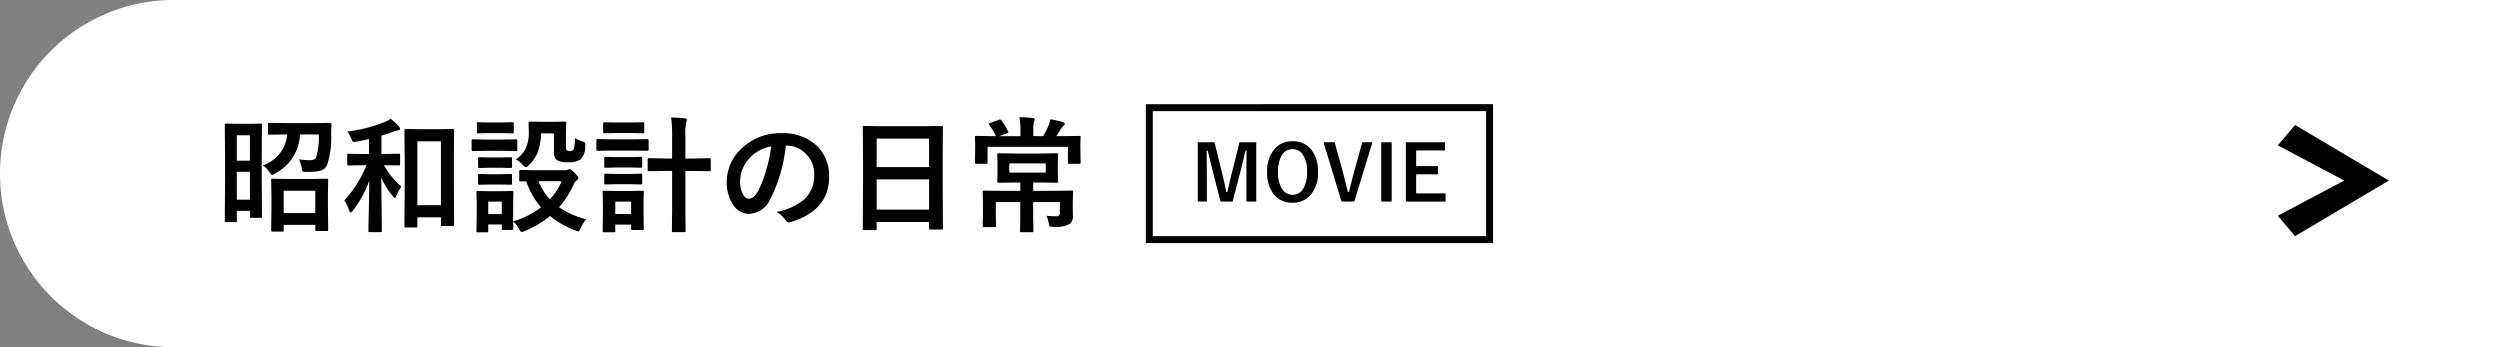
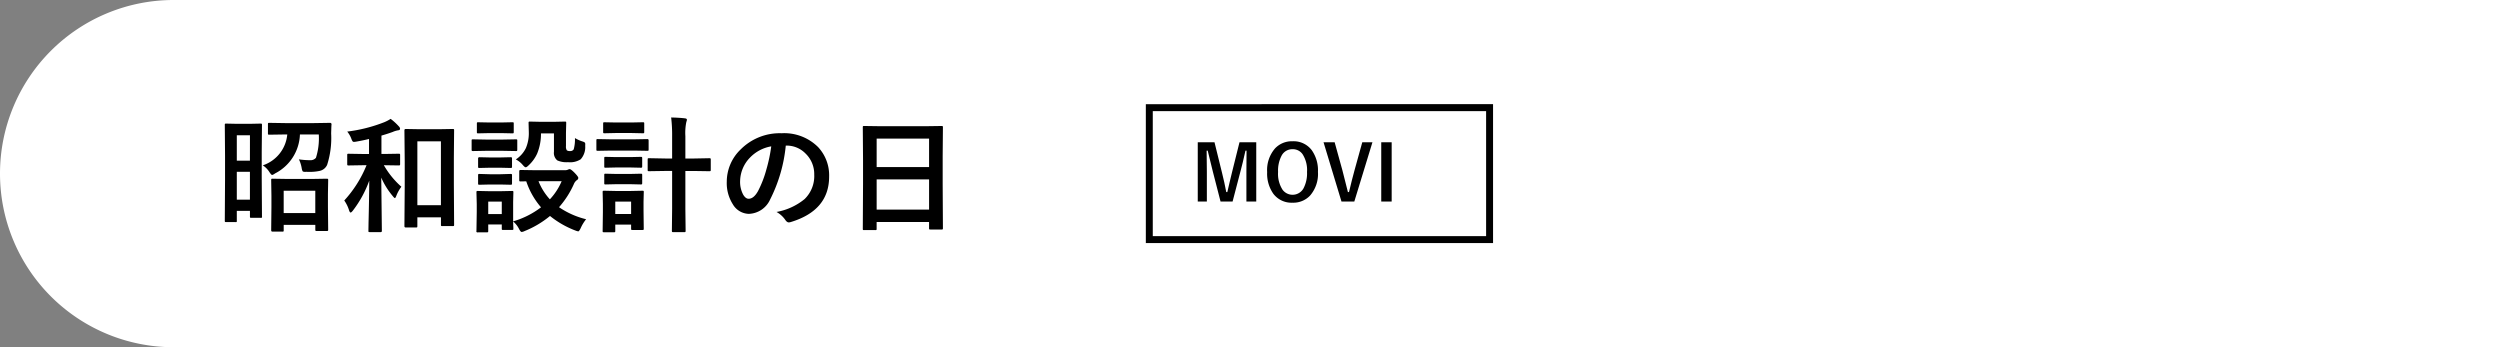
<svg xmlns="http://www.w3.org/2000/svg" viewBox="0 0 360 50">
  <rect x="0" y="0" width="360" height="50" fill="#808080" stroke="none" />
  <defs>
    <style>
      .cls-1 {
        fill: #fff;
      }

      .cls-2 {
        fill-rule: evenodd;
      }
    </style>
  </defs>
  <g id="レイヤー_2" data-name="レイヤー 2">
    <g id="Header">
      <path class="cls-1" d="M25,0H360a0,0,0,0,1,0,0V50a0,0,0,0,1,0,0H25A25,25,0,0,1,0,25v0A25,25,0,0,1,25,0Z" />
      <g>
        <path d="M37.724,31.174a.147.147,0,0,1-.194.193H36.194c-.1,0-.158-.012-.175-.035a.3.3,0,0,1-.027-.158v-.809H34.1V31.78a.152.152,0,0,1-.2.2H32.573c-.1,0-.158-.011-.176-.035a.335.335,0,0,1-.026-.167l.035-5.924V22.49l-.035-4.473a.327.327,0,0,1,.035-.194.337.337,0,0,1,.167-.026l1.635.035h1.679l1.634-.035c.1,0,.159.015.176.044a.346.346,0,0,1,.027.176l-.036,3.849v3.683Zm-1.732-11.7H34.1v3.665h1.889ZM34.1,28.748h1.889V24.74H34.1Zm11.8-9.387H43.19A6.566,6.566,0,0,1,39.6,24.978a1.182,1.182,0,0,1-.413.219q-.114,0-.378-.395a3.184,3.184,0,0,0-.966-.993,5.174,5.174,0,0,0,3.524-4.448h-.29l-2.3.035c-.093,0-.149-.011-.167-.035a.308.308,0,0,1-.026-.158V17.885c0-.094.012-.15.035-.167a.3.3,0,0,1,.158-.027l2.3.036H45.2l2.32-.036a.2.2,0,0,1,.22.22q-.026.273-.035.712-.018.528-.018.615a12.645,12.645,0,0,1-.58,4.5,1.523,1.523,0,0,1-1.116.879,6.63,6.63,0,0,1-1.441.132c-.129,0-.273,0-.431-.009-.076.006-.141.009-.193.009-.194,0-.314-.038-.361-.114a1.61,1.61,0,0,1-.123-.431,4.57,4.57,0,0,0-.4-1.257,11.544,11.544,0,0,0,1.608.123,1.029,1.029,0,0,0,.844-.342A9.312,9.312,0,0,0,45.906,19.361ZM40.65,33.354H39.235c-.123,0-.184-.068-.184-.2l.035-3.3V28.221l-.035-2.268a.323.323,0,0,1,.035-.193.246.246,0,0,1,.149-.027l2.215.036h3.4l2.188-.036c.106,0,.17.015.193.044a.349.349,0,0,1,.027.176l-.035,2v1.837l.035,3.261c0,.105-.015.167-.044.184a.323.323,0,0,1-.167.027H45.625a.323.323,0,0,1-.193-.035.349.349,0,0,1-.027-.176v-.668H40.853v.773a.272.272,0,0,1-.036.176A.32.32,0,0,1,40.65,33.354Zm.2-5.889v3.217h4.552V27.465Z" />
        <path d="M55.311,23.791h-.036a12.241,12.241,0,0,0,2.523,3.1,5.3,5.3,0,0,0-.721,1.292c-.088.228-.158.342-.211.342s-.161-.1-.325-.307A10.841,10.841,0,0,1,54.9,25.575l.088,7.673a.155.155,0,0,1-.175.176H53.263c-.106,0-.167-.012-.185-.035a.238.238,0,0,1-.026-.141q0-.07.017-1.116.079-3.19.106-6.126a15.881,15.881,0,0,1-2.364,4.324c-.141.182-.249.273-.326.273s-.14-.1-.211-.29a5,5,0,0,0-.7-1.442,16.84,16.84,0,0,0,3.208-5.08h-.492l-2.083.035a.283.283,0,0,1-.176-.035A.308.308,0,0,1,50,23.633v-1.3c0-.094.012-.149.035-.167a.326.326,0,0,1,.167-.026l2.083.035h.853V20.012q-.845.21-1.82.378a2.809,2.809,0,0,1-.342.044.256.256,0,0,1-.229-.123,1.974,1.974,0,0,1-.167-.37,3.51,3.51,0,0,0-.58-.993A21.8,21.8,0,0,0,55.328,17.6a5.453,5.453,0,0,0,.923-.484,8.33,8.33,0,0,1,1.2,1.1.527.527,0,0,1,.158.316c0,.141-.1.22-.3.237a3.307,3.307,0,0,0-.773.238q-.8.289-1.608.518v2.646h.378l2.091-.035c.106,0,.167.011.185.035a.241.241,0,0,1,.035.158v1.3c0,.094-.015.149-.044.167a.362.362,0,0,1-.176.026ZM59.9,32.756H58.422c-.123,0-.185-.068-.185-.2l.044-5.959v-3.34l-.044-4.483c0-.134.062-.2.185-.2l2.03.035h2.707l2.03-.035a.281.281,0,0,1,.176.035.325.325,0,0,1,.027.167l-.036,3.938v3.814l.036,5.836c0,.088-.012.142-.036.163a.29.29,0,0,1-.167.031H63.7a.279.279,0,0,1-.175-.035.3.3,0,0,1-.027-.159V31.3H60.1v1.257c0,.093-.015.152-.044.175A.273.273,0,0,1,59.9,32.756Zm.2-12.4v9.194h3.392V20.354Z" />
        <path d="M70.023,20.1h2.338l1.925-.036a.274.274,0,0,1,.176.036.308.308,0,0,1,.026.158v1.283c0,.1-.014.161-.044.185a.278.278,0,0,1-.158.026l-1.925-.035H70.023l-1.907.035c-.1,0-.158-.015-.176-.044a.335.335,0,0,1-.026-.167V20.258c0-.094.012-.15.035-.167a.323.323,0,0,1,.167-.027ZM84.4,31.569a5.76,5.76,0,0,0-.773,1.266c-.152.322-.273.483-.36.483a2.055,2.055,0,0,1-.414-.123A13.346,13.346,0,0,1,79.2,31.1a13.721,13.721,0,0,1-3.674,2.179,1.123,1.123,0,0,1-.413.123q-.148,0-.378-.448a3.376,3.376,0,0,0-.843-1.063q.007.447.026.782.009.228.009.246c0,.094-.012.149-.035.167a.315.315,0,0,1-.159.026H72.458c-.1,0-.158-.012-.176-.035a.308.308,0,0,1-.026-.158v-.6H70.305v.932c0,.1-.012.158-.035.176a.34.34,0,0,1-.167.026H68.828a.158.158,0,0,1-.22-.2l.044-2.716V29.39L68.608,27.7c0-.1.015-.158.044-.176a.365.365,0,0,1,.176-.026l1.644.035h1.6l1.661-.035c.094,0,.15.012.167.035a.323.323,0,0,1,.027.167l-.035,1.38v2.795a12.268,12.268,0,0,0,4.016-2.022,11.054,11.054,0,0,1-2.127-3.744l-.808.018c-.094,0-.153-.015-.176-.044a.323.323,0,0,1-.026-.167V24.652c0-.117.067-.175.2-.175l2.2.035h4.192a1.1,1.1,0,0,0,.4-.071.741.741,0,0,1,.272-.087q.175,0,.677.5.563.581.563.756a.371.371,0,0,1-.2.326,1.29,1.29,0,0,0-.43.553A13.042,13.042,0,0,1,80.5,29.838,11.9,11.9,0,0,0,84.4,31.569ZM70.507,17.639h1.635l1.626-.035c.1,0,.161.011.184.035a.3.3,0,0,1,.027.158V19c0,.1-.012.158-.036.176a.36.36,0,0,1-.175.026l-1.626-.035H70.507l-1.635.035c-.1,0-.158-.012-.176-.035A.335.335,0,0,1,68.67,19V17.8c0-.094.012-.15.035-.167a.326.326,0,0,1,.167-.026Zm.07,5.036H72l1.512-.035c.1,0,.167.011.184.035s.035.067.035.149v1.169c0,.094-.014.15-.044.167a.344.344,0,0,1-.175.027L72,24.151H70.577l-1.529.036a.274.274,0,0,1-.176-.036.3.3,0,0,1-.026-.158V22.824c0-.123.067-.184.2-.184Zm0,2.417H72l1.512-.044c.1,0,.167.012.184.035a.254.254,0,0,1,.035.167V26.4c0,.1-.014.159-.044.176a.344.344,0,0,1-.175.027L72,26.568H70.577l-1.529.036a.274.274,0,0,1-.176-.036.323.323,0,0,1-.026-.167V25.25c0-.094.014-.152.044-.176a.278.278,0,0,1,.158-.026Zm1.679,3.937H70.305v1.8h1.951Zm2.021-6.073a4.029,4.029,0,0,0,1.451-1.635,5.454,5.454,0,0,0,.421-2.285L76.114,17.7c0-.094.015-.149.044-.167a.365.365,0,0,1,.176-.026l1.582.035h1.8l1.617-.035c.1,0,.158.012.176.035a.308.308,0,0,1,.026.158L81.5,19.159v1.872a.993.993,0,0,0,.123.615.812.812,0,0,0,.51.106.542.542,0,0,0,.483-.255,5.328,5.328,0,0,0,.176-1.617,5.026,5.026,0,0,0,1.063.483,1.09,1.09,0,0,1,.361.167.4.4,0,0,1,.061.255c0,.029,0,.106-.008.229a2.608,2.608,0,0,1-.651,1.924,2.806,2.806,0,0,1-1.828.414,3.171,3.171,0,0,1-1.538-.255,1.379,1.379,0,0,1-.483-1.24V19.212H77.9a7.394,7.394,0,0,1-.553,2.909A5.281,5.281,0,0,1,76.132,23.8c-.194.193-.337.29-.431.29s-.237-.114-.43-.343A3.335,3.335,0,0,0,74.277,22.956Zm6.6,3.138H77.547a8.49,8.49,0,0,0,1.635,2.61A8.9,8.9,0,0,0,80.878,26.094Z" />
        <path d="M87.988,20.064h3.305l1.934-.035c.117,0,.175.065.175.194v1.283c0,.1-.011.161-.035.184s-.064.027-.14.027l-1.934-.035H87.988l-1.907.035c-.1,0-.158-.012-.176-.035a.4.4,0,0,1-.026-.176V20.223c0-.094.012-.15.035-.167a.323.323,0,0,1,.167-.027ZM92.7,32.923c0,.094-.011.149-.035.167a.335.335,0,0,1-.167.026H91.073c-.094,0-.149-.012-.167-.035a.308.308,0,0,1-.026-.158v-.58H88.6v.9c0,.1-.012.158-.035.176a.328.328,0,0,1-.167.026H87c-.105,0-.17-.011-.193-.035a.32.32,0,0,1-.027-.167l.036-2.7V29.354l-.036-1.687c0-.1.015-.158.044-.176A.365.365,0,0,1,87,27.465l1.635.035h2.215l1.652-.035c.1,0,.158.012.176.035a.335.335,0,0,1,.026.167l-.035,1.38V30.33ZM88.683,17.639h2.25l1.626-.035c.105,0,.167.011.184.035a.3.3,0,0,1,.027.158v1.2c0,.094-.012.15-.036.167a.344.344,0,0,1-.175.027l-1.626-.036h-2.25l-1.635.036c-.094,0-.15-.012-.167-.036a.3.3,0,0,1-.027-.158V17.8c0-.094.012-.15.036-.167a.3.3,0,0,1,.158-.026Zm.061,4.983h2l1.512-.035c.1,0,.167.012.185.035a.242.242,0,0,1,.035.158v1.178c0,.094-.015.149-.044.167a.353.353,0,0,1-.176.026l-1.512-.035h-2l-1.529.035c-.1,0-.158-.011-.176-.035a.3.3,0,0,1-.026-.158V22.78c0-.093.011-.149.035-.167a.335.335,0,0,1,.167-.026Zm0,2.426h2l1.512-.035c.1,0,.167.011.185.035a.241.241,0,0,1,.035.158v1.16c0,.094-.015.15-.044.167a.349.349,0,0,1-.176.027l-1.512-.036h-2l-1.529.036c-.1,0-.158-.012-.176-.036a.3.3,0,0,1-.026-.158v-1.16c0-.094.011-.149.035-.167a.323.323,0,0,1,.167-.026Zm2.136,3.981H88.6v1.784H90.88Zm5.766-12.111q1.2.027,1.977.123c.193.018.29.085.29.2a.678.678,0,0,1-.035.185c-.029.088-.047.146-.053.176a7.886,7.886,0,0,0-.132,2v3.225h1.152l2.285-.044c.105,0,.17.015.193.044a.349.349,0,0,1,.027.176v1.459c0,.094-.015.149-.044.167a.353.353,0,0,1-.176.026l-2.285-.035H98.693v5.441l.036,3.146c0,.106-.012.17-.036.193s-.064.027-.14.027H96.927c-.082,0-.132-.015-.15-.044a.365.365,0,0,1-.026-.176l.035-3.129V24.617H95.775l-2.3.035c-.106,0-.167-.011-.185-.035a.308.308,0,0,1-.026-.158V23c0-.105.011-.17.035-.193a.346.346,0,0,1,.176-.027l2.3.044h1.011v-3.19A21.067,21.067,0,0,0,96.646,16.918Z" />
        <path d="M113.151,20.97a21.769,21.769,0,0,1-2.25,7.752,3.5,3.5,0,0,1-3.067,2.074,2.742,2.742,0,0,1-2.3-1.371,5.68,5.68,0,0,1-.879-3.252,6.455,6.455,0,0,1,2.031-4.685,7.929,7.929,0,0,1,5.853-2.3,6.9,6.9,0,0,1,5.274,2,5.957,5.957,0,0,1,1.582,4.237q0,4.887-5.546,6.556a1,1,0,0,1-.264.044q-.264,0-.51-.369a3.765,3.765,0,0,0-1.257-1.134,8.836,8.836,0,0,0,4.043-1.854,4.613,4.613,0,0,0,1.389-3.524A4.1,4.1,0,0,0,115.99,22.1a3.782,3.782,0,0,0-2.768-1.134Zm-2.091.105a5.535,5.535,0,0,0-3.077,1.635,4.964,4.964,0,0,0-1.406,3.331,3.894,3.894,0,0,0,.448,2q.352.58.774.58.738,0,1.353-1.1a15.391,15.391,0,0,0,1.2-3.094A22.579,22.579,0,0,0,111.06,21.075Z" />
        <path d="M126.045,33.134h-1.608a.266.266,0,0,1-.164-.031.27.27,0,0,1-.03-.163l.035-6.407v-3.48l-.035-4.7a.3.3,0,0,1,.035-.185.326.326,0,0,1,.167-.026l2.479.035H133.1l2.487-.035c.094,0,.149.014.167.044a.335.335,0,0,1,.026.167l-.035,4.166v4l.035,6.328c0,.1-.012.158-.035.176a.308.308,0,0,1-.158.026h-1.6c-.1,0-.158-.012-.176-.035a.337.337,0,0,1-.026-.167v-.879h-7.55v.975c0,.094-.011.15-.035.167A.3.3,0,0,1,126.045,33.134Zm.193-13.175v4.1h7.55v-4.1Zm0,10.222h7.55V25.83h-7.55Z" />
-         <path d="M144.994,19.2l-1.134.413h3.085v-.738a11,11,0,0,0-.149-2q1.116.025,1.925.123c.193.023.29.091.29.2a1.459,1.459,0,0,1-.123.378,4.859,4.859,0,0,0-.088,1.257v.773h1.4a10.1,10.1,0,0,0,.756-1.459,3.677,3.677,0,0,0,.308-.975,15.156,15.156,0,0,1,1.784.422c.182.058.272.14.272.246a.444.444,0,0,1-.2.307,2.577,2.577,0,0,0-.325.378q-.51.826-.7,1.081h.94l2.373-.035c.1,0,.159.012.176.035a.323.323,0,0,1,.027.167l-.036.914v.7l.036,2a.271.271,0,0,1-.036.175.32.32,0,0,1-.167.027H154c-.106,0-.17-.015-.193-.044a.271.271,0,0,1-.027-.158v-2.25H142.208v2.232c0,.105-.012.167-.035.185a.262.262,0,0,1-.167.035h-1.415c-.1,0-.158-.015-.176-.044a.353.353,0,0,1-.026-.176l.035-1.978v-.562l-.035-1.055c0-.1.011-.158.035-.176a.335.335,0,0,1,.167-.026l2.373.035h.448A7.881,7.881,0,0,0,142.454,18a.592.592,0,0,1-.105-.167q0-.044.219-.123l1.292-.466a.643.643,0,0,1,.167-.044c.041,0,.1.05.176.15a8.446,8.446,0,0,1,.958,1.564.306.306,0,0,1,.053.132C145.214,19.1,145.141,19.15,144.994,19.2Zm6.82,8.279,2.479-.035a.158.158,0,0,1,.22.2l-.035,1.67v.5l.017,1.257a1.44,1.44,0,0,1-.431,1.169,4.342,4.342,0,0,1-2.39.422h-.22c-.17,0-.278-.038-.325-.114a1.886,1.886,0,0,1-.123-.466,3.66,3.66,0,0,0-.343-1.011q.783.07,1.441.07a.458.458,0,0,0,.519-.518V29.1h-3.85v2.127l.036,2.012a.272.272,0,0,1-.036.176.3.3,0,0,1-.158.026h-1.538c-.094,0-.149-.014-.167-.044a.278.278,0,0,1-.026-.158l.035-2.012V29.1H143.4v1.854l.035,1.529c0,.106-.012.167-.035.185a.246.246,0,0,1-.159.035h-1.529c-.1,0-.158-.015-.176-.044a.362.362,0,0,1-.026-.176l.035-1.634v-1.7l-.035-1.5c0-.1.012-.158.035-.175a.32.32,0,0,1,.167-.027l2.5.035h2.716v-1.2h-.861l-2.268.035c-.094,0-.149-.011-.167-.035a.323.323,0,0,1-.026-.167l.035-1.221v-1.4l-.035-1.23c0-.094.011-.15.035-.167a.3.3,0,0,1,.158-.027l2.268.036h3.814l2.285-.036c.1,0,.158.012.176.036a.3.3,0,0,1,.026.158l-.044,1.23v1.4l.044,1.221c0,.1-.011.159-.035.176a.323.323,0,0,1-.167.026l-2.285-.035h-1.1v1.2Zm-1.221-2.628V23.527h-5.256v1.327Z" />
      </g>
-       <polygon class="cls-2" points="328 31.067 330.493 34 344 26 330.493 18 328 20.933 337.56 26 328 31.067" />
      <g>
        <path d="M214,16V34H166V16h48m1-1H165V35h50V15Z" />
        <g>
          <path d="M180.9,20.487v8.534h-1.418V24.708q0-.987.021-3.013h-.155q-.414,1.858-.7,2.906l-1.155,4.42h-1.734l-1.123-4.366q-.1-.387-.725-2.96h-.156q.033,1.483.032,3.035v4.291h-1.31V20.487h2.411l1.074,4.356q.366,1.455.618,2.814h.156q.091-.36.343-1.471.183-.8.318-1.322l1.09-4.377Z" />
          <path d="M186.133,20.342a3.27,3.27,0,0,1,2.771,1.3,5.03,5.03,0,0,1,.881,3.109,4.749,4.749,0,0,1-1.144,3.422,3.32,3.32,0,0,1-2.519,1.015,3.267,3.267,0,0,1-2.771-1.3,5.025,5.025,0,0,1-.881-3.105,4.752,4.752,0,0,1,1.149-3.426A3.322,3.322,0,0,1,186.133,20.342Zm0,1.144a1.736,1.736,0,0,0-1.584.929,4.625,4.625,0,0,0-.506,2.353,4.217,4.217,0,0,0,.65,2.562,1.8,1.8,0,0,0,3.019-.221,4.643,4.643,0,0,0,.5-2.341,4.238,4.238,0,0,0-.645-2.568A1.7,1.7,0,0,0,186.133,21.486Z" />
          <path d="M197.632,20.487l-2.611,8.534h-1.847l-2.584-8.534h1.6L193.3,24.5q.043.156.8,3.158h.156q.434-1.832.789-3.115l1.123-4.055Z" />
          <path d="M200.4,20.487v8.534h-1.5V20.487Z" />
-           <path d="M208.078,20.487v1.176h-4.151v2.256h3.136V25.1h-3.136v2.75h4.237v1.176h-5.72V20.487Z" />
        </g>
      </g>
    </g>
  </g>
</svg>